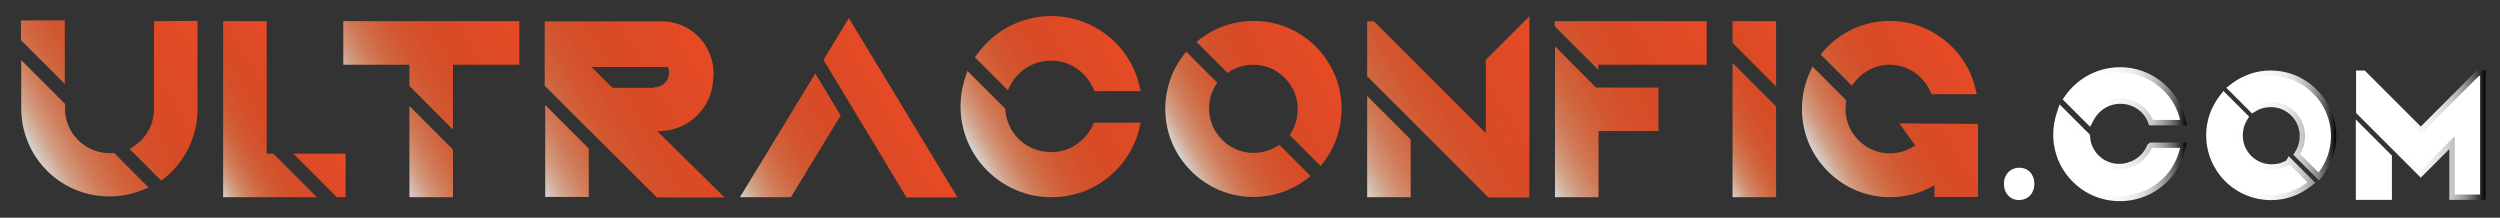
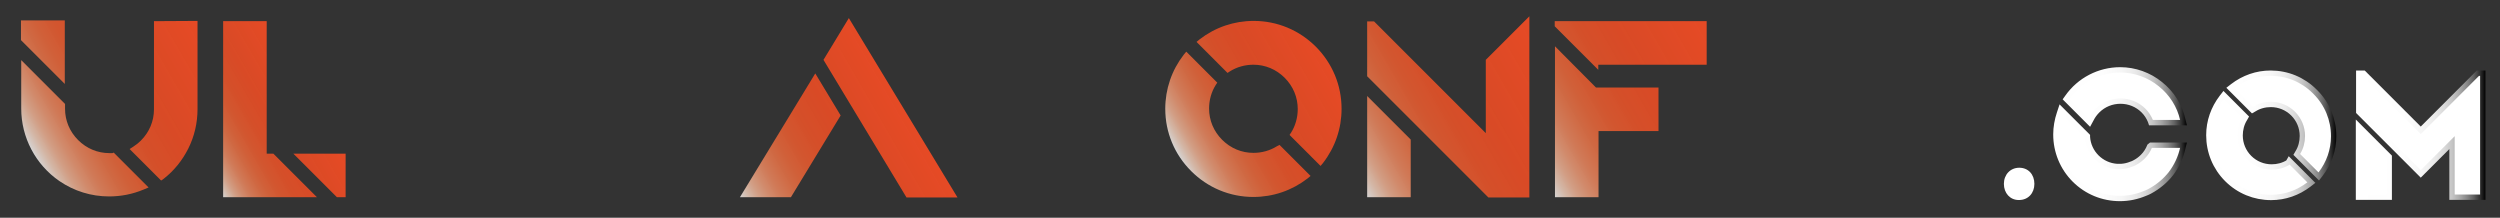
<svg xmlns="http://www.w3.org/2000/svg" version="1.1" id="Layer_1" x="0px" y="0px" width="468.338px" height="40.79px" viewBox="0 0 468.338 40.79" xml:space="preserve">
  <rect x="0" y="0" width="468.338" height="40.79" fill="#333333" stroke="none" />
  <g>
    <linearGradient id="SVGID_1_" gradientUnits="userSpaceOnUse" x1="-3.654" y1="-9.135" x2="30.132" y2="10.371" gradientTransform="matrix(1 0 0 -1 8.34 16.83)">
      <stop offset="0" style="stop-color:#FFFFFF;stop-opacity:0.8" />
      <stop offset="0.007" style="stop-color:#FEF5F0;stop-opacity:0.801" />
      <stop offset="0.048" style="stop-color:#F9D4BF;stop-opacity:0.809" />
      <stop offset="0.093" style="stop-color:#F5B596;stop-opacity:0.819" />
      <stop offset="0.142" style="stop-color:#F19C77;stop-opacity:0.828" />
      <stop offset="0.195" style="stop-color:#EE875E;stop-opacity:0.839" />
      <stop offset="0.254" style="stop-color:#EB764A;stop-opacity:0.851" />
      <stop offset="0.32" style="stop-color:#E9673A;stop-opacity:0.864" />
      <stop offset="0.397" style="stop-color:#E85B2F;stop-opacity:0.879" />
      <stop offset="0.493" style="stop-color:#E75228;stop-opacity:0.899" />
      <stop offset="0.627" style="stop-color:#E64C25;stop-opacity:0.925" />
      <stop offset="1" style="stop-color:#E64A25" />
    </linearGradient>
    <path fill="url(#SVGID_1_)" d="M12.138,15.726L3.93,7.517V3.82h8.208V15.726z M21.307,28.59l6.529,6.529l-0.912,0.383   c-2.064,0.865-4.225,1.297-6.481,1.297c-3.36,0-6.576-1.008-9.313-2.881c-4.464-3.071-7.153-8.16-7.153-13.584v-9.073l8.209,8.208   v0.912c0,2.208,0.864,4.272,2.448,5.856s3.648,2.448,5.856,2.448c0.192,0,0.384,0,0.576,0L21.307,28.59z M37.004,3.917V20.43   c0,2.592-0.576,5.088-1.728,7.393c-1.104,2.209-2.688,4.176-4.608,5.664l-0.48,0.336l-5.904-5.904l0.672-0.433   c0.528-0.336,1.008-0.72,1.44-1.151c1.584-1.584,2.448-3.648,2.448-5.856V3.964L37.004,3.917z" />
    <linearGradient id="SVGID_2_" gradientUnits="userSpaceOnUse" x1="29.19" y1="-12.714" x2="49.933" y2="-0.738" gradientTransform="matrix(1 0 0 -1 8.34 16.83)">
      <stop offset="0" style="stop-color:#FFFFFF;stop-opacity:0.8" />
      <stop offset="0.007" style="stop-color:#FEF5F0;stop-opacity:0.801" />
      <stop offset="0.048" style="stop-color:#F9D4BF;stop-opacity:0.809" />
      <stop offset="0.093" style="stop-color:#F5B596;stop-opacity:0.819" />
      <stop offset="0.142" style="stop-color:#F19C77;stop-opacity:0.828" />
      <stop offset="0.195" style="stop-color:#EE875E;stop-opacity:0.839" />
      <stop offset="0.254" style="stop-color:#EB764A;stop-opacity:0.851" />
      <stop offset="0.32" style="stop-color:#E9673A;stop-opacity:0.864" />
      <stop offset="0.397" style="stop-color:#E85B2F;stop-opacity:0.879" />
      <stop offset="0.493" style="stop-color:#E75228;stop-opacity:0.899" />
      <stop offset="0.627" style="stop-color:#E64C25;stop-opacity:0.925" />
      <stop offset="1" style="stop-color:#E64A25" />
    </linearGradient>
    <path fill="url(#SVGID_2_)" d="M51.402,28.975l7.969,7.969h-17.57V3.964h8.161v24.818h1.248L51.402,28.975z M64.747,28.784v8.16   h-1.632l-8.161-8.16H64.747z" />
    <linearGradient id="SVGID_3_" gradientUnits="userSpaceOnUse" x1="60.691" y1="-6.832" x2="90.417" y2="10.331" gradientTransform="matrix(1 0 0 -1 8.34 16.83)">
      <stop offset="0" style="stop-color:#FFFFFF;stop-opacity:0.8" />
      <stop offset="0.007" style="stop-color:#FEF5F0;stop-opacity:0.801" />
      <stop offset="0.048" style="stop-color:#F9D4BF;stop-opacity:0.809" />
      <stop offset="0.093" style="stop-color:#F5B596;stop-opacity:0.819" />
      <stop offset="0.142" style="stop-color:#F19C77;stop-opacity:0.828" />
      <stop offset="0.195" style="stop-color:#EE875E;stop-opacity:0.839" />
      <stop offset="0.254" style="stop-color:#EB764A;stop-opacity:0.851" />
      <stop offset="0.32" style="stop-color:#E9673A;stop-opacity:0.864" />
      <stop offset="0.397" style="stop-color:#E85B2F;stop-opacity:0.879" />
      <stop offset="0.493" style="stop-color:#E75228;stop-opacity:0.899" />
      <stop offset="0.627" style="stop-color:#E64C25;stop-opacity:0.925" />
      <stop offset="1" style="stop-color:#E64A25" />
    </linearGradient>
-     <path fill="url(#SVGID_3_)" d="M97.292,3.964v8.161H84.858V24.27l-8.161-8.161v-3.984H64.313V3.964H97.292z M76.698,19.854   l8.161,8.161v8.929h-8.161V19.854z" />
    <linearGradient id="SVGID_4_" gradientUnits="userSpaceOnUse" x1="90.887" y1="-15.024" x2="125.703" y2="5.077" gradientTransform="matrix(1 0 0 -1 8.34 16.83)">
      <stop offset="0" style="stop-color:#FFFFFF;stop-opacity:0.8" />
      <stop offset="0.007" style="stop-color:#FEF5F0;stop-opacity:0.801" />
      <stop offset="0.048" style="stop-color:#F9D4BF;stop-opacity:0.809" />
      <stop offset="0.093" style="stop-color:#F5B596;stop-opacity:0.819" />
      <stop offset="0.142" style="stop-color:#F19C77;stop-opacity:0.828" />
      <stop offset="0.195" style="stop-color:#EE875E;stop-opacity:0.839" />
      <stop offset="0.254" style="stop-color:#EB764A;stop-opacity:0.851" />
      <stop offset="0.32" style="stop-color:#E9673A;stop-opacity:0.864" />
      <stop offset="0.397" style="stop-color:#E85B2F;stop-opacity:0.879" />
      <stop offset="0.493" style="stop-color:#E75228;stop-opacity:0.899" />
      <stop offset="0.627" style="stop-color:#E64C25;stop-opacity:0.925" />
      <stop offset="1" style="stop-color:#E64A25" />
    </linearGradient>
-     <path fill="url(#SVGID_4_)" d="M135.739,36.991h-12.673l-0.192-0.191l-12.673-12.625v0.048l-8.161-8.161V4.013h22.034   c0.624,0,1.248,0.048,1.872,0.192c1.872,0.384,3.552,1.296,4.896,2.64c1.248,1.248,2.112,2.833,2.544,4.562   c0.191,0.72,0.288,1.488,0.288,2.256c0,0.336,0,0.672-0.049,1.008c-0.096,2.64-1.152,5.088-2.976,6.913   c-1.873,1.873-4.369,2.928-7.009,2.977h-0.096c-0.144,0-0.288,0-0.432,0L135.739,36.991z M102.136,19.662l8.161,8.161v9.073h-8.161   V19.662z M122.586,16.35c0.192,0,0.384,0,0.576-0.048c0.144-0.048,0.288-0.096,0.432-0.144c0.384-0.144,0.72-0.384,1.008-0.672   c0.048-0.048,0.096-0.096,0.144-0.144c0.048-0.048,0.096-0.096,0.144-0.144c0.048-0.048,0.048-0.096,0.048-0.144   c0.048-0.096,0.096-0.192,0.144-0.288c0.144-0.384,0.24-0.768,0.24-1.2c0-0.048,0-0.096,0-0.144s0-0.096,0-0.144   c0-0.096,0-0.192-0.048-0.288c-0.048-0.144-0.096-0.288-0.144-0.432h-14.306l3.889,3.889h7.825L122.586,16.35z" />
    <linearGradient id="SVGID_5_" gradientUnits="userSpaceOnUse" x1="130.667" y1="-20.789" x2="161.213" y2="-3.153" gradientTransform="matrix(1 0 0 -1 8.34 16.83)">
      <stop offset="0" style="stop-color:#FFFFFF;stop-opacity:0.8" />
      <stop offset="0.007" style="stop-color:#FEF5F0;stop-opacity:0.801" />
      <stop offset="0.048" style="stop-color:#F9D4BF;stop-opacity:0.809" />
      <stop offset="0.093" style="stop-color:#F5B596;stop-opacity:0.819" />
      <stop offset="0.142" style="stop-color:#F19C77;stop-opacity:0.828" />
      <stop offset="0.195" style="stop-color:#EE875E;stop-opacity:0.839" />
      <stop offset="0.254" style="stop-color:#EB764A;stop-opacity:0.851" />
      <stop offset="0.32" style="stop-color:#E9673A;stop-opacity:0.864" />
      <stop offset="0.397" style="stop-color:#E85B2F;stop-opacity:0.879" />
      <stop offset="0.493" style="stop-color:#E75228;stop-opacity:0.899" />
      <stop offset="0.627" style="stop-color:#E64C25;stop-opacity:0.925" />
      <stop offset="1" style="stop-color:#E64A25" />
    </linearGradient>
    <path fill="url(#SVGID_5_)" d="M152.73,13.757l4.752,7.873l-9.313,15.313h-9.553L152.73,13.757z M179.372,36.991h-9.553   l-1.968-3.264l-13.585-22.514l4.752-7.825L179.372,36.991z" />
    <linearGradient id="SVGID_6_" gradientUnits="userSpaceOnUse" x1="173.914" y1="-11.651" x2="203.319" y2="5.326" gradientTransform="matrix(1 0 0 -1 8.34 16.83)">
      <stop offset="0" style="stop-color:#FFFFFF;stop-opacity:0.8" />
      <stop offset="0.007" style="stop-color:#FEF5F0;stop-opacity:0.801" />
      <stop offset="0.048" style="stop-color:#F9D4BF;stop-opacity:0.809" />
      <stop offset="0.093" style="stop-color:#F5B596;stop-opacity:0.819" />
      <stop offset="0.142" style="stop-color:#F19C77;stop-opacity:0.828" />
      <stop offset="0.195" style="stop-color:#EE875E;stop-opacity:0.839" />
      <stop offset="0.254" style="stop-color:#EB764A;stop-opacity:0.851" />
      <stop offset="0.32" style="stop-color:#E9673A;stop-opacity:0.864" />
      <stop offset="0.397" style="stop-color:#E85B2F;stop-opacity:0.879" />
      <stop offset="0.493" style="stop-color:#E75228;stop-opacity:0.899" />
      <stop offset="0.627" style="stop-color:#E64C25;stop-opacity:0.925" />
      <stop offset="1" style="stop-color:#E64A25" />
    </linearGradient>
-     <path fill="url(#SVGID_6_)" d="M205.05,22.974h8.641l-0.192,0.815c-0.527,2.4-1.632,4.705-3.168,6.674   c-1.488,1.92-3.456,3.552-5.616,4.656c-0.384,0.191-0.769,0.383-1.152,0.527c-2.112,0.863-4.32,1.296-6.625,1.296   c-4.512,0-8.784-1.776-12.001-4.993c-3.216-3.216-4.992-7.488-4.992-12c0-1.92,0.336-3.84,0.96-5.664l0.336-1.008l7.104,7.104v0.24   c0.145,2.016,1.009,3.936,2.448,5.375c1.44,1.44,3.36,2.305,5.377,2.448c0.384,0.048,0.816,0.048,1.2,0.048   c0.864-0.048,1.728-0.24,2.544-0.527c0.288-0.096,0.528-0.192,0.769-0.336c0.815-0.432,1.584-0.961,2.256-1.633   c0.816-0.815,1.44-1.729,1.872-2.783L205.05,22.974z M188.825,16.926l-6.192-6.193l0.336-0.432c3.168-4.561,8.4-7.297,13.969-7.297   c3.889,0,7.681,1.344,10.705,3.792c2.977,2.4,5.041,5.76,5.856,9.457l0.192,0.816h-8.641l-0.192-0.384   c-0.432-1.056-1.056-1.968-1.872-2.784c-1.632-1.632-3.792-2.544-6.097-2.544c-2.304,0-4.464,0.912-6.097,2.544   c-0.672,0.672-1.199,1.44-1.632,2.256L188.825,16.926z" />
    <linearGradient id="SVGID_7_" gradientUnits="userSpaceOnUse" x1="212.188" y1="-11.836" x2="240.782" y2="4.673" gradientTransform="matrix(1 0 0 -1 8.34 16.83)">
      <stop offset="0" style="stop-color:#FFFFFF;stop-opacity:0.8" />
      <stop offset="0.007" style="stop-color:#FEF5F0;stop-opacity:0.801" />
      <stop offset="0.048" style="stop-color:#F9D4BF;stop-opacity:0.809" />
      <stop offset="0.093" style="stop-color:#F5B596;stop-opacity:0.819" />
      <stop offset="0.142" style="stop-color:#F19C77;stop-opacity:0.828" />
      <stop offset="0.195" style="stop-color:#EE875E;stop-opacity:0.839" />
      <stop offset="0.254" style="stop-color:#EB764A;stop-opacity:0.851" />
      <stop offset="0.32" style="stop-color:#E9673A;stop-opacity:0.864" />
      <stop offset="0.397" style="stop-color:#E85B2F;stop-opacity:0.879" />
      <stop offset="0.493" style="stop-color:#E75228;stop-opacity:0.899" />
      <stop offset="0.627" style="stop-color:#E64C25;stop-opacity:0.925" />
      <stop offset="1" style="stop-color:#E64A25" />
    </linearGradient>
    <path fill="url(#SVGID_7_)" d="M239.705,27.15l5.81,5.81l-0.576,0.479c-2.929,2.256-6.434,3.457-10.129,3.457   c-4.417,0-8.544-1.729-11.666-4.849c-3.12-3.121-4.848-7.25-4.848-11.666c0-3.696,1.2-7.201,3.456-10.129l0.479-0.576l5.809,5.808   l-0.288,0.432c-0.815,1.296-1.248,2.833-1.248,4.417c0,2.208,0.864,4.272,2.448,5.856s3.648,2.448,5.855,2.448   c1.586,0,3.121-0.433,4.418-1.248L239.705,27.15z M246.474,8.717c3.12,3.121,4.849,7.249,4.849,11.665   c0,3.697-1.2,7.201-3.456,10.128l-0.48,0.576l-5.809-5.809l0.288-0.432c0.815-1.297,1.247-2.832,1.247-4.416   c0-2.208-0.862-4.272-2.447-5.857c-1.584-1.584-3.646-2.448-5.855-2.448c-1.584,0-3.121,0.432-4.417,1.249l-0.432,0.288   l-5.809-5.808l0.576-0.48c2.928-2.256,6.433-3.456,10.128-3.456c4.416,0,8.545,1.728,11.666,4.849L246.474,8.717z" />
    <linearGradient id="SVGID_8_" gradientUnits="userSpaceOnUse" x1="244.458" y1="-14.361" x2="281.924" y2="7.27" gradientTransform="matrix(1 0 0 -1 8.34 16.83)">
      <stop offset="0" style="stop-color:#FFFFFF;stop-opacity:0.8" />
      <stop offset="0.007" style="stop-color:#FEF5F0;stop-opacity:0.801" />
      <stop offset="0.048" style="stop-color:#F9D4BF;stop-opacity:0.809" />
      <stop offset="0.093" style="stop-color:#F5B596;stop-opacity:0.819" />
      <stop offset="0.142" style="stop-color:#F19C77;stop-opacity:0.828" />
      <stop offset="0.195" style="stop-color:#EE875E;stop-opacity:0.839" />
      <stop offset="0.254" style="stop-color:#EB764A;stop-opacity:0.851" />
      <stop offset="0.32" style="stop-color:#E9673A;stop-opacity:0.864" />
      <stop offset="0.397" style="stop-color:#E85B2F;stop-opacity:0.879" />
      <stop offset="0.493" style="stop-color:#E75228;stop-opacity:0.899" />
      <stop offset="0.627" style="stop-color:#E64C25;stop-opacity:0.925" />
      <stop offset="1" style="stop-color:#E64A25" />
    </linearGradient>
    <path fill="url(#SVGID_8_)" d="M286.505,3.052v33.939h-7.681l-0.337-0.336l-8.978-8.977l-5.231-5.232l-8.16-8.161V4.013h1.296   l0.192,0.192l20.736,20.738v-13.73l0.192-0.192L286.505,3.052z M256.119,17.982l8.159,8.161v10.801h-8.159V17.982z" />
    <linearGradient id="SVGID_9_" gradientUnits="userSpaceOnUse" x1="276.836" y1="-9.502" x2="312.43" y2="11.048" gradientTransform="matrix(1 0 0 -1 8.34 16.83)">
      <stop offset="0" style="stop-color:#FFFFFF;stop-opacity:0.8" />
      <stop offset="0.007" style="stop-color:#FEF5F0;stop-opacity:0.801" />
      <stop offset="0.048" style="stop-color:#F9D4BF;stop-opacity:0.809" />
      <stop offset="0.093" style="stop-color:#F5B596;stop-opacity:0.819" />
      <stop offset="0.142" style="stop-color:#F19C77;stop-opacity:0.828" />
      <stop offset="0.195" style="stop-color:#EE875E;stop-opacity:0.839" />
      <stop offset="0.254" style="stop-color:#EB764A;stop-opacity:0.851" />
      <stop offset="0.32" style="stop-color:#E9673A;stop-opacity:0.864" />
      <stop offset="0.397" style="stop-color:#E85B2F;stop-opacity:0.879" />
      <stop offset="0.493" style="stop-color:#E75228;stop-opacity:0.899" />
      <stop offset="0.627" style="stop-color:#E64C25;stop-opacity:0.925" />
      <stop offset="1" style="stop-color:#E64A25" />
    </linearGradient>
    <path fill="url(#SVGID_9_)" d="M319.721,3.964v8.161h-20.306v0.96l-8.16-8.161v-0.96H319.721z M298.983,16.397h11.712v8.161   h-11.233v12.385h-8.16V8.669L298.983,16.397z" />
    <linearGradient id="SVGID_10_" gradientUnits="userSpaceOnUse" x1="310.106" y1="-9.513" x2="330.507" y2="2.266" gradientTransform="matrix(1 0 0 -1 8.34 16.83)">
      <stop offset="0" style="stop-color:#FFFFFF;stop-opacity:0.8" />
      <stop offset="0.007" style="stop-color:#FEF5F0;stop-opacity:0.801" />
      <stop offset="0.048" style="stop-color:#F9D4BF;stop-opacity:0.809" />
      <stop offset="0.093" style="stop-color:#F5B596;stop-opacity:0.819" />
      <stop offset="0.142" style="stop-color:#F19C77;stop-opacity:0.828" />
      <stop offset="0.195" style="stop-color:#EE875E;stop-opacity:0.839" />
      <stop offset="0.254" style="stop-color:#EB764A;stop-opacity:0.851" />
      <stop offset="0.32" style="stop-color:#E9673A;stop-opacity:0.864" />
      <stop offset="0.397" style="stop-color:#E85B2F;stop-opacity:0.879" />
      <stop offset="0.493" style="stop-color:#E75228;stop-opacity:0.899" />
      <stop offset="0.627" style="stop-color:#E64C25;stop-opacity:0.925" />
      <stop offset="1" style="stop-color:#E64A25" />
    </linearGradient>
-     <path fill="url(#SVGID_10_)" d="M332.727,3.964v12.241l-8.159-8.161v-4.08H332.727z M324.566,11.789l8.159,8.161v16.994h-8.159   V11.789z" />
    <linearGradient id="SVGID_11_" gradientUnits="userSpaceOnUse" x1="332.938" y1="-14.428" x2="361.476" y2="2.048" gradientTransform="matrix(1 0 0 -1 8.34 16.83)">
      <stop offset="0" style="stop-color:#FFFFFF;stop-opacity:0.8" />
      <stop offset="0.007" style="stop-color:#FEF5F0;stop-opacity:0.801" />
      <stop offset="0.048" style="stop-color:#F9D4BF;stop-opacity:0.809" />
      <stop offset="0.093" style="stop-color:#F5B596;stop-opacity:0.819" />
      <stop offset="0.142" style="stop-color:#F19C77;stop-opacity:0.828" />
      <stop offset="0.195" style="stop-color:#EE875E;stop-opacity:0.839" />
      <stop offset="0.254" style="stop-color:#EB764A;stop-opacity:0.851" />
      <stop offset="0.32" style="stop-color:#E9673A;stop-opacity:0.864" />
      <stop offset="0.397" style="stop-color:#E85B2F;stop-opacity:0.879" />
      <stop offset="0.493" style="stop-color:#E75228;stop-opacity:0.899" />
      <stop offset="0.627" style="stop-color:#E64C25;stop-opacity:0.925" />
      <stop offset="1" style="stop-color:#E64A25" />
    </linearGradient>
-     <path fill="url(#SVGID_11_)" d="M370.553,23.213v13.682h-8.16v-2.208c-2.495,1.487-5.377,2.256-8.305,2.256   c-4.418,0-8.545-1.728-11.666-4.849c-3.119-3.12-4.848-7.25-4.848-11.665c0-2.497,0.526-4.896,1.584-7.105l0.383-0.864l6.338,6.336   l-0.049,0.336c-0.047,0.432-0.096,0.864-0.096,1.296c0,2.208,0.862,4.272,2.446,5.856c1.586,1.584,3.648,2.448,5.857,2.448   c1.729,0,3.359-0.528,4.752-1.487l-2.977-4.129L370.553,23.213z M346.934,16.062l-5.854-5.856l0.385-0.48   c3.119-3.696,7.729-5.809,12.576-5.809c3.359,0,6.576,1.008,9.313,2.928c3.457,2.353,5.857,5.905,6.771,9.985l0.191,0.816h-8.449   l-0.191-0.384c-0.432-1.008-1.057-1.92-1.824-2.688c-1.584-1.584-3.647-2.448-5.856-2.448c-2.207,0-4.271,0.864-5.855,2.448   c-0.289,0.288-0.576,0.624-0.815,0.96L346.934,16.062z" />
    <path fill="#FFFFFF" d="M378.182,37.471c-1.633,0-2.784-1.297-2.784-3.023c0-1.729,1.2-3.025,2.881-3.025   c1.68,0,2.832,1.248,2.832,3.025c0,1.727-1.152,3.023-2.882,3.023H378.182z" />
    <linearGradient id="SVGID_12_" gradientUnits="userSpaceOnUse" x1="384.639" y1="25.134" x2="409.685" y2="25.134">
      <stop offset="0" style="stop-color:#FFFFFF" />
      <stop offset="0.373" style="stop-color:#FDFDFD" />
      <stop offset="0.507" style="stop-color:#F6F6F6" />
      <stop offset="0.603" style="stop-color:#EBEBEB" />
      <stop offset="0.68" style="stop-color:#DADADA" />
      <stop offset="0.746" style="stop-color:#C4C4C4" />
      <stop offset="0.805" style="stop-color:#A8A8A8" />
      <stop offset="0.858" style="stop-color:#888888" />
      <stop offset="0.907" style="stop-color:#626262" />
      <stop offset="0.952" style="stop-color:#373737" />
      <stop offset="0.993" style="stop-color:#090909" />
      <stop offset="1" style="stop-color:#000000" />
    </linearGradient>
    <path fill="#FFFFFF" stroke="url(#SVGID_12_)" stroke-miterlimit="10" d="M402.949,27.2h6.096l-0.143,0.575   c-0.386,1.729-1.152,3.36-2.209,4.752c-1.058,1.345-2.447,2.496-3.984,3.313c-0.287,0.144-0.576,0.287-0.863,0.384   c-1.487,0.624-3.071,0.96-4.705,0.96c-3.217,0-6.239-1.249-8.496-3.504c-2.256-2.256-3.506-5.281-3.506-8.497   c0-1.345,0.24-2.688,0.674-3.983l0.238-0.721l4.994,4.992v0.191c0.096,1.44,0.719,2.785,1.727,3.793   c1.011,1.008,2.354,1.631,3.794,1.729c0.288,0,0.575,0,0.862,0c0.625-0.049,1.25-0.191,1.824-0.432   c0.193-0.049,0.385-0.145,0.576-0.24c0.576-0.288,1.104-0.672,1.584-1.152c0.576-0.576,1.01-1.248,1.297-1.968L402.949,27.2z    M391.428,22.926l-4.367-4.369l0.24-0.336c2.256-3.216,5.951-5.136,9.89-5.136c2.735,0,5.424,0.96,7.534,2.688   c2.113,1.68,3.603,4.032,4.179,6.625l0.143,0.576h-6.096l-0.097-0.288c-0.288-0.721-0.721-1.393-1.297-1.968   c-1.151-1.152-2.688-1.776-4.319-1.776c-1.631,0-3.168,0.624-4.32,1.776c-0.48,0.48-0.863,1.008-1.152,1.583L391.428,22.926z" />
    <linearGradient id="SVGID_13_" gradientUnits="userSpaceOnUse" x1="413.294" y1="25.35" x2="437.674" y2="25.35">
      <stop offset="0" style="stop-color:#FFFFFF" />
      <stop offset="0.373" style="stop-color:#FDFDFD" />
      <stop offset="0.507" style="stop-color:#F6F6F6" />
      <stop offset="0.603" style="stop-color:#EBEBEB" />
      <stop offset="0.68" style="stop-color:#DADADA" />
      <stop offset="0.746" style="stop-color:#C4C4C4" />
      <stop offset="0.805" style="stop-color:#A8A8A8" />
      <stop offset="0.858" style="stop-color:#888888" />
      <stop offset="0.907" style="stop-color:#626262" />
      <stop offset="0.952" style="stop-color:#373737" />
      <stop offset="0.993" style="stop-color:#090909" />
      <stop offset="1" style="stop-color:#000000" />
    </linearGradient>
    <path fill="#FFFFFF" stroke="url(#SVGID_13_)" stroke-miterlimit="10" d="M428.869,30.079l4.127,4.129l-0.432,0.336   c-2.064,1.584-4.513,2.447-7.104,2.447c-3.121,0-6.049-1.199-8.258-3.408c-2.207-2.207-3.408-5.135-3.408-8.256   c0-2.593,0.865-5.041,2.449-7.104l0.336-0.432l4.127,4.128l-0.191,0.336c-0.575,0.912-0.862,2.016-0.862,3.121   c0,1.584,0.623,3.072,1.727,4.176c1.105,1.104,2.594,1.728,4.178,1.728c1.104,0,2.207-0.288,3.119-0.864L428.869,30.079z    M433.766,17.262c2.207,2.208,3.408,5.136,3.408,8.257c0,2.592-0.865,5.04-2.449,7.104l-0.336,0.432l-4.129-4.129l0.193-0.336   c0.576-0.911,0.863-2.016,0.863-3.121c0-1.584-0.623-3.071-1.729-4.176c-1.104-1.104-2.592-1.728-4.176-1.728   c-1.104,0-2.209,0.288-3.121,0.864l-0.336,0.192l-4.127-4.128l0.432-0.336c2.064-1.584,4.512-2.448,7.104-2.448   c3.121,0,6.049,1.2,8.258,3.408L433.766,17.262z" />
    <linearGradient id="SVGID_14_" gradientUnits="userSpaceOnUse" x1="441.328" y1="25.326" x2="465.609" y2="25.326">
      <stop offset="0" style="stop-color:#FFFFFF" />
      <stop offset="0.373" style="stop-color:#FDFDFD" />
      <stop offset="0.507" style="stop-color:#F6F6F6" />
      <stop offset="0.603" style="stop-color:#EBEBEB" />
      <stop offset="0.68" style="stop-color:#DADADA" />
      <stop offset="0.746" style="stop-color:#C4C4C4" />
      <stop offset="0.805" style="stop-color:#A8A8A8" />
      <stop offset="0.858" style="stop-color:#888888" />
      <stop offset="0.907" style="stop-color:#626262" />
      <stop offset="0.952" style="stop-color:#373737" />
      <stop offset="0.993" style="stop-color:#090909" />
      <stop offset="1" style="stop-color:#000000" />
    </linearGradient>
    <path fill="#FFFFFF" stroke="url(#SVGID_14_)" stroke-miterlimit="10" d="M441.828,23.598l5.76,5.761v7.584h-5.76V23.598z    M465.109,13.709v23.234h-5.761V26.717l-5.856,5.857l-5.855-5.857l-5.762-5.76v-7.249h0.912l10.705,10.706l10.705-10.706H465.109z" />
  </g>
</svg>